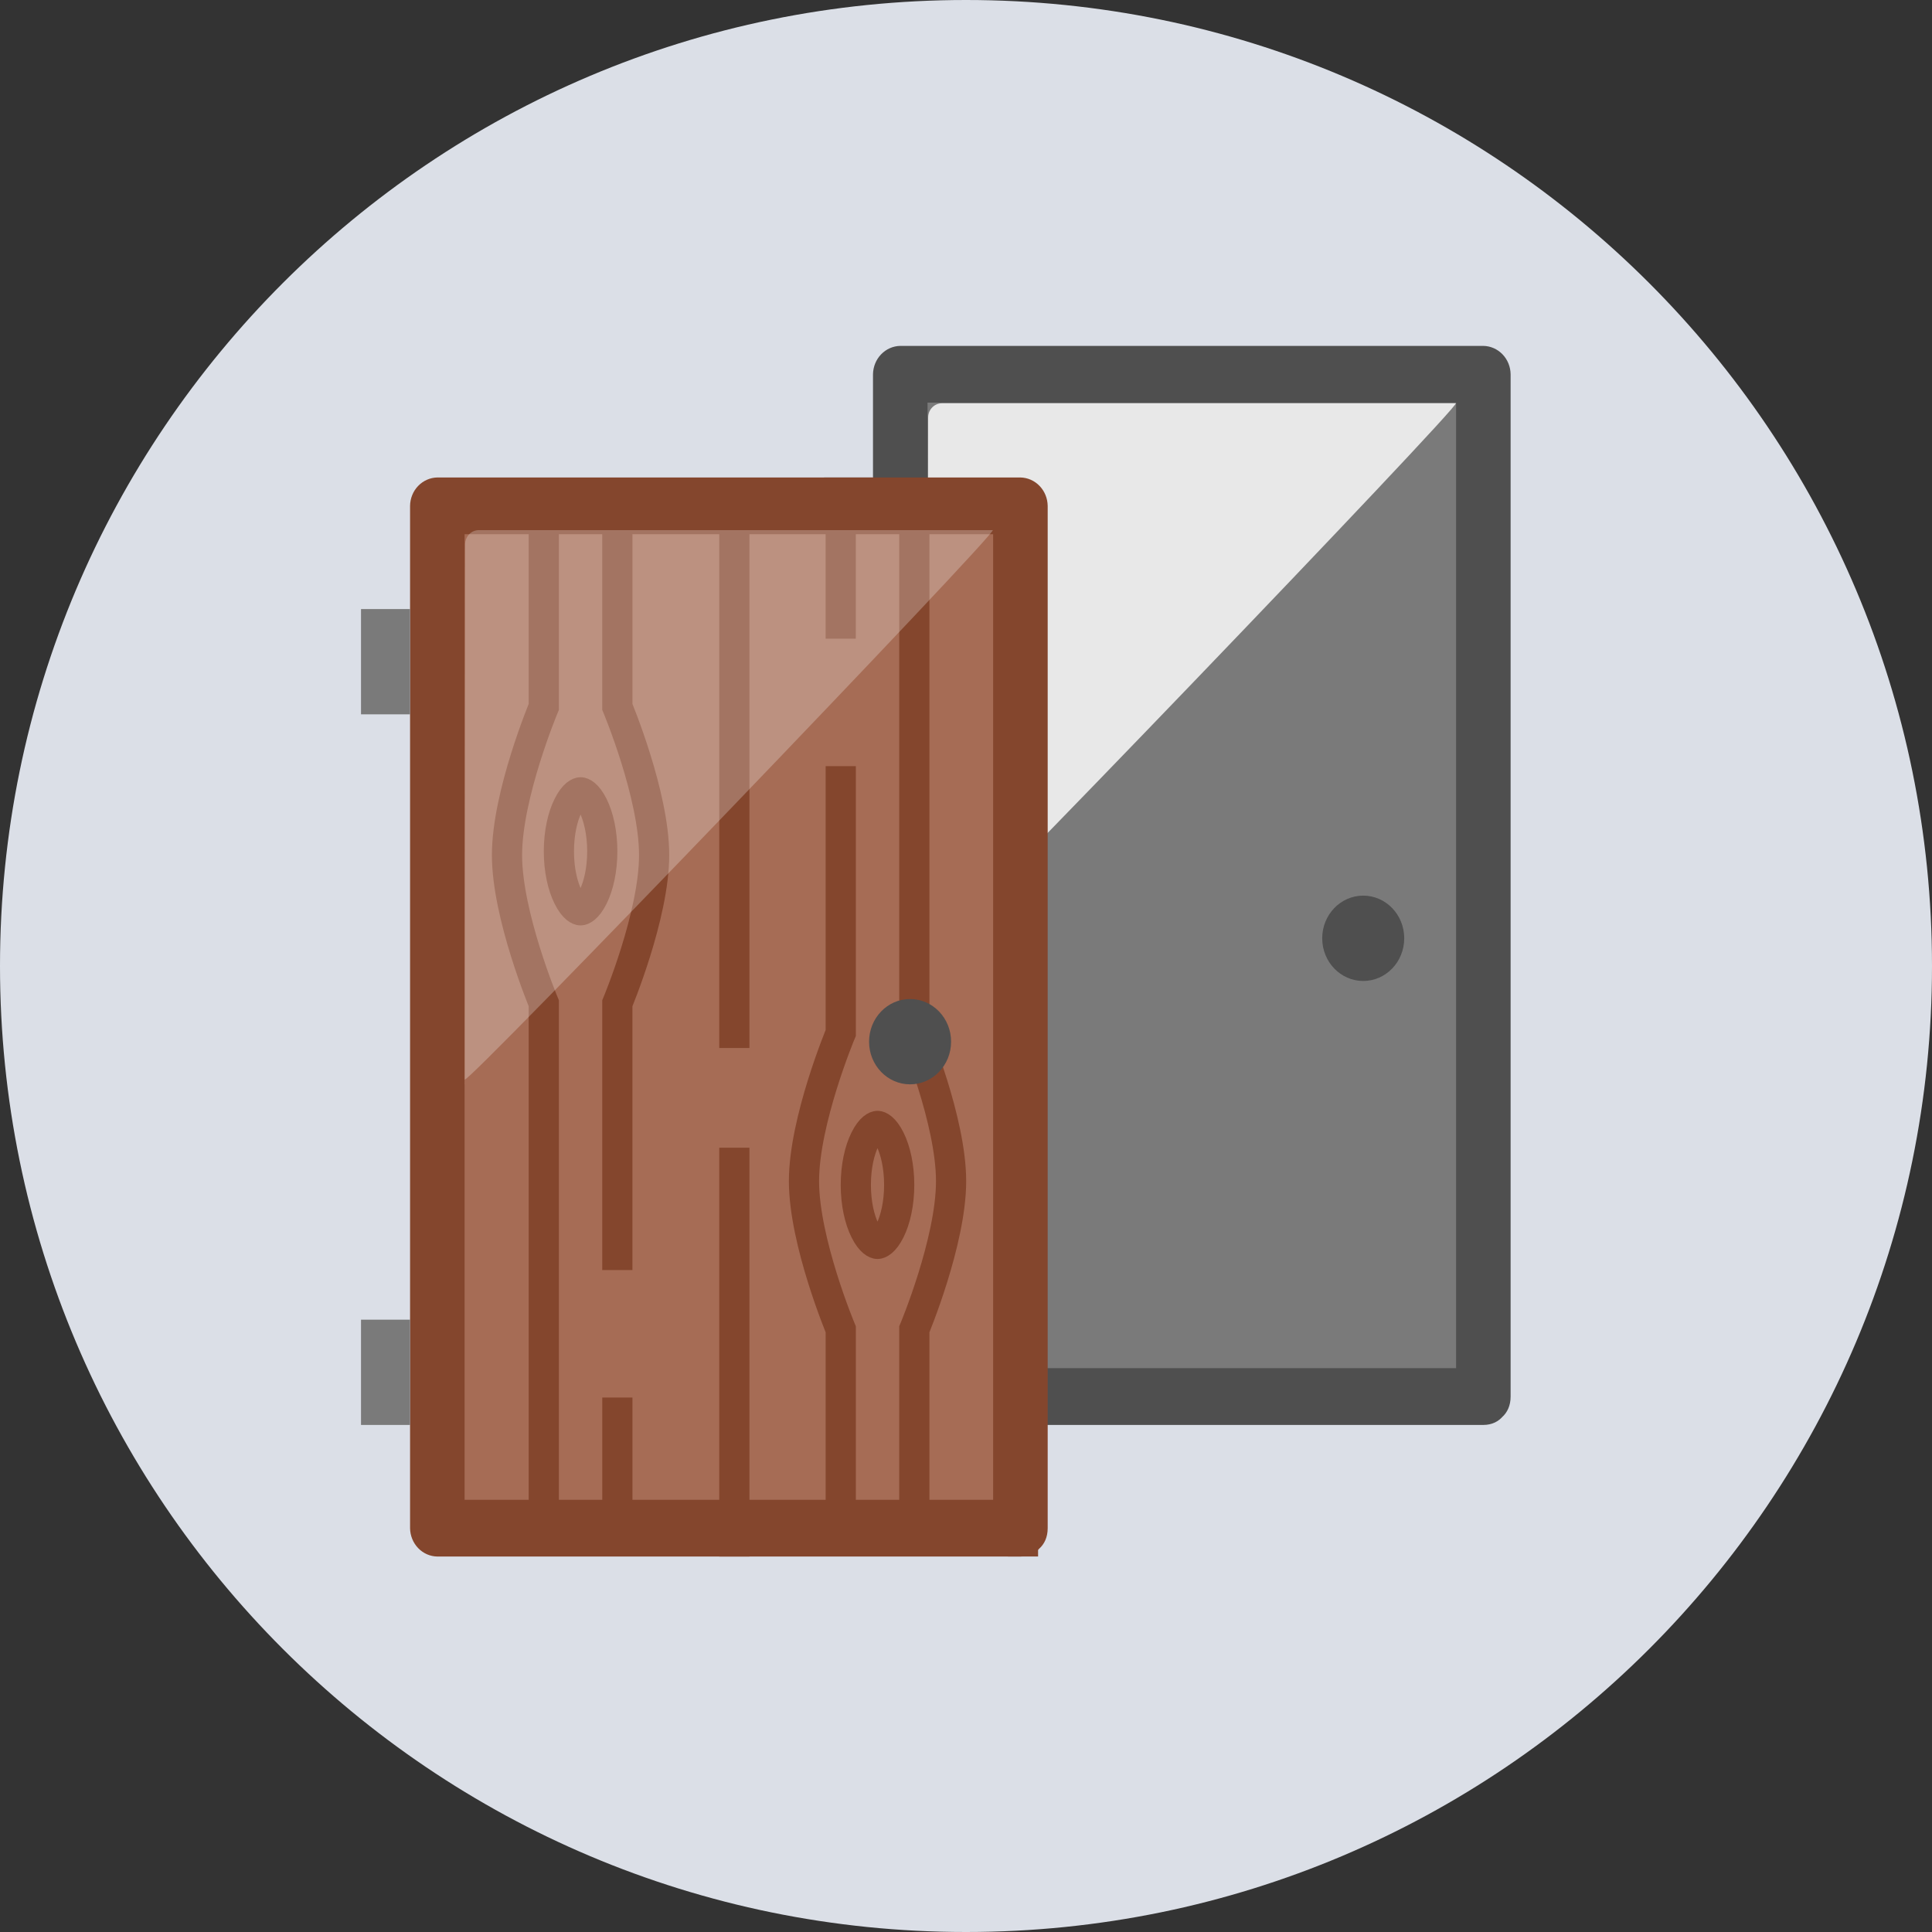
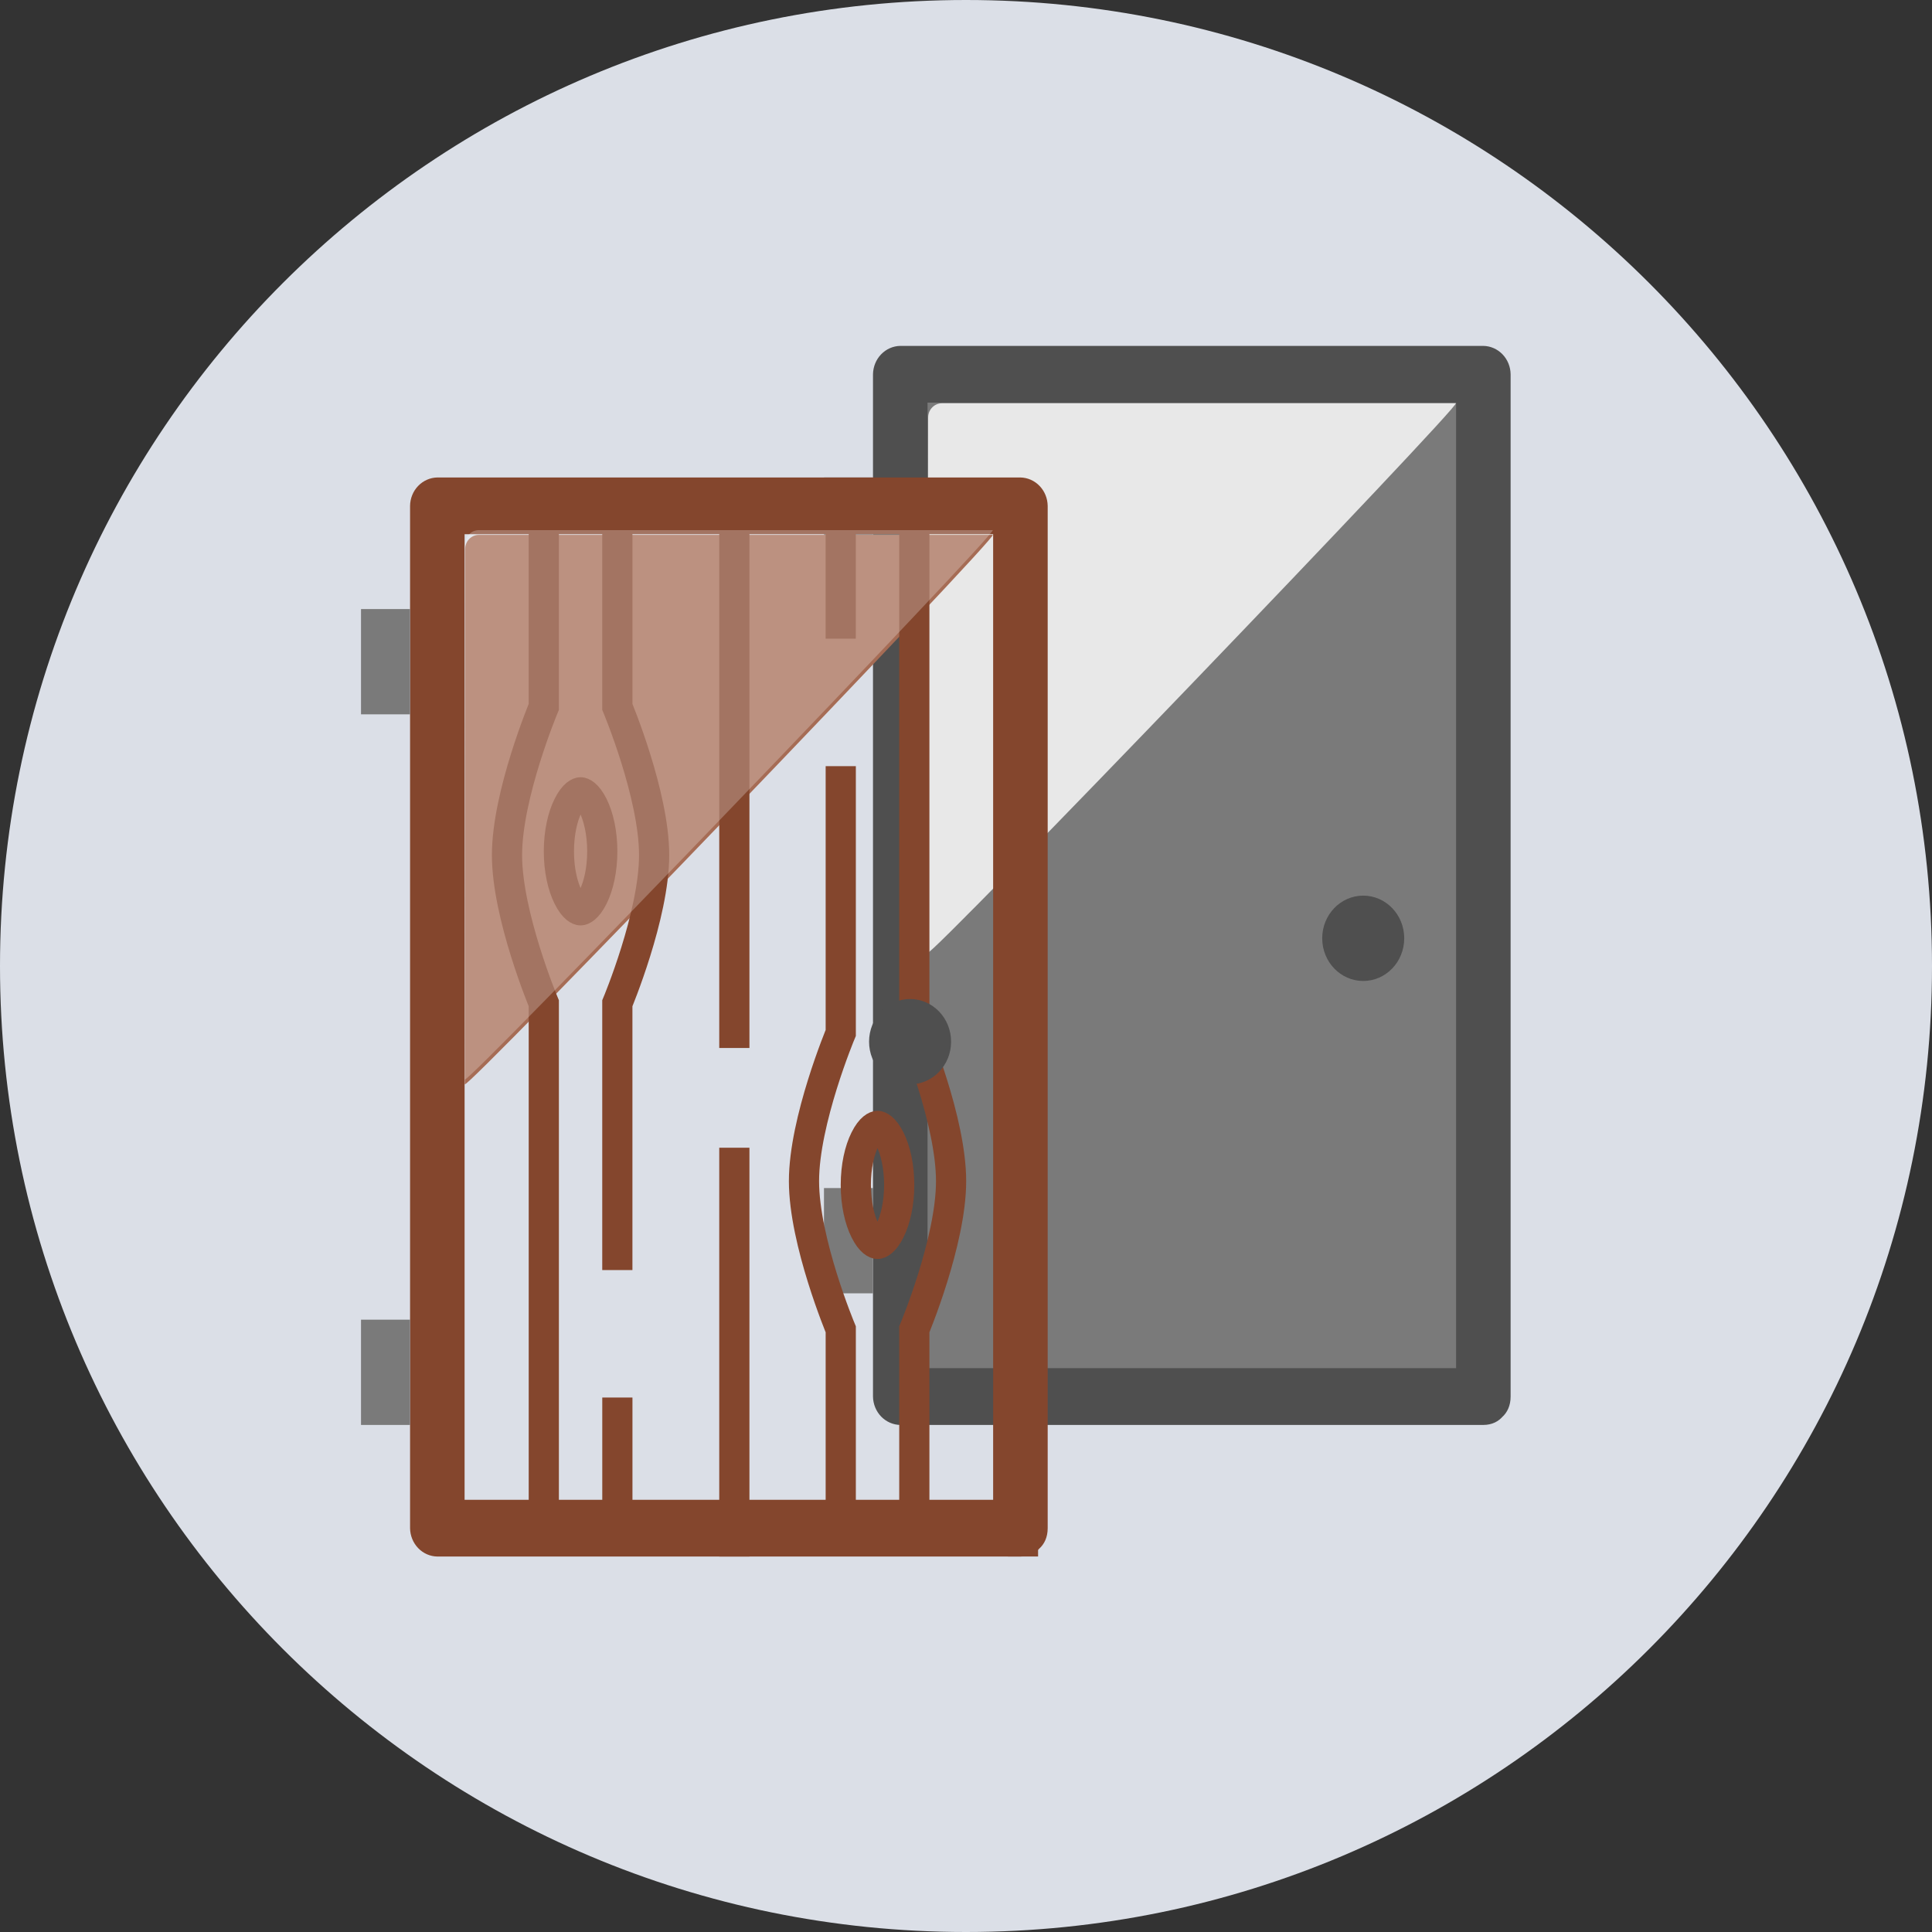
<svg xmlns="http://www.w3.org/2000/svg" width="64" height="64" viewBox="0 0 64 64" fill="none">
  <rect x="0" y="0" width="64" height="64" fill="#333333" stroke="none" />
  <path d="M0 32C0 14.327 14.327 0 32 0C49.673 0 64 14.327 64 32C64 49.673 49.673 64 32 64C14.327 64 0 49.673 0 32Z" fill="#DBDFE7" />
  <path d="M49.139 12.399H29.824V46.264H49.139V12.399Z" fill="#7A7A7A" />
  <path d="M49.137 45.323H29.823L30.726 46.264V12.399L29.823 13.338H49.137L48.235 12.399V46.264C48.235 47.474 50.041 47.475 50.041 46.264V12.399C50.038 12.15 49.942 11.913 49.773 11.738C49.604 11.562 49.376 11.462 49.137 11.458H29.823C29.585 11.462 29.357 11.562 29.188 11.738C29.019 11.913 28.923 12.15 28.919 12.399V46.264C28.923 46.512 29.02 46.749 29.188 46.924C29.357 47.099 29.585 47.199 29.823 47.203H49.137C50.3 47.203 50.303 45.323 49.137 45.323Z" fill="#4F4F4F" />
  <path d="M30.734 31.559L30.746 13.832C30.746 13.77 30.757 13.709 30.78 13.651C30.803 13.594 30.837 13.541 30.879 13.498C30.922 13.454 30.972 13.419 31.027 13.395C31.083 13.371 31.142 13.36 31.202 13.36H48.223C48.467 13.36 30.734 31.821 30.734 31.559Z" fill="#E8E8E8" />
  <path d="M45.159 32.496C45.909 32.496 46.517 31.863 46.517 31.082C46.517 30.302 45.909 29.669 45.159 29.669C44.408 29.669 43.8 30.302 43.8 31.082C43.8 31.863 44.408 32.496 45.159 32.496Z" fill="#4F4F4F" />
  <rect x="27.295" y="15.817" width="1.625" height="3.487" fill="#7A7A7A" />
  <rect x="27.295" y="39.356" width="1.625" height="3.487" fill="#7A7A7A" />
-   <path d="M33.802 16.758H14.486V50.623H33.802V16.758Z" fill="#A66C55" />
  <path d="M33.801 49.682H14.488L15.39 50.623V16.758L14.488 17.697H33.801L32.899 16.758V50.623C32.899 51.833 34.706 51.834 34.706 50.623V16.758C34.702 16.509 34.606 16.272 34.437 16.097C34.268 15.921 34.04 15.821 33.801 15.817H14.488C14.249 15.821 14.021 15.921 13.852 16.097C13.683 16.272 13.587 16.509 13.584 16.758V50.623C13.587 50.871 13.684 51.108 13.852 51.283C14.021 51.459 14.249 51.559 14.488 51.562H33.801C34.964 51.562 34.967 49.682 33.801 49.682Z" fill="#84462D" />
  <path d="M15.396 35.918L15.408 18.192C15.408 18.129 15.419 18.068 15.443 18.01C15.465 17.953 15.499 17.901 15.541 17.857C15.584 17.813 15.634 17.778 15.689 17.754C15.745 17.731 15.804 17.718 15.864 17.719H32.885C33.129 17.719 15.396 36.18 15.396 35.918Z" fill="#A66C55" />
  <rect x="11.959" y="20.176" width="1.625" height="3.487" fill="#7A7A7A" />
  <rect x="11.959" y="43.716" width="1.625" height="3.487" fill="#7A7A7A" />
  <path d="M24.326 38.02L24.326 51.562" stroke="#84462D" />
  <path d="M24.326 16.22L24.326 34.716" stroke="#84462D" />
  <path d="M33.888 16.22L33.888 26.459" stroke="#84462D" />
  <path d="M33.888 29.432L33.888 44.956" stroke="#84462D" />
  <path d="M33.888 47.928L33.888 51.561" stroke="#84462D" />
  <path d="M27.85 17.524L27.85 21.157" stroke="#84462D" />
  <path d="M27.851 49.928L27.851 44.036C27.851 44.036 26.633 41.129 26.633 39.127C26.633 37.125 27.851 34.217 27.851 34.217L27.851 25.38" stroke="#84462D" />
  <path d="M30.288 49.928L30.288 44.036C30.288 44.036 31.506 41.129 31.506 39.127C31.506 37.125 30.288 34.217 30.288 34.217L30.288 17.524" stroke="#84462D" />
  <path d="M29.068 37.297C29.112 37.297 29.287 37.346 29.482 37.738C29.662 38.099 29.787 38.634 29.787 39.251C29.787 39.869 29.662 40.404 29.482 40.765C29.287 41.157 29.112 41.206 29.068 41.206C29.025 41.206 28.849 41.157 28.655 40.765C28.475 40.404 28.35 39.869 28.35 39.251C28.35 38.634 28.475 38.099 28.655 37.738C28.849 37.346 29.025 37.297 29.068 37.297Z" stroke="#84462D" />
  <path d="M20.451 49.928L20.451 46.295" stroke="#84462D" />
  <path d="M20.45 17.524L20.45 23.416C20.45 23.416 21.669 26.324 21.669 28.326C21.669 30.327 20.45 33.235 20.45 33.235L20.45 42.073" stroke="#84462D" />
  <path d="M18.014 17.524L18.014 23.416C18.014 23.416 16.795 26.324 16.795 28.326C16.795 30.327 18.014 33.235 18.014 33.235L18.014 49.928" stroke="#84462D" />
  <path d="M19.232 30.156C19.189 30.156 19.013 30.107 18.819 29.714C18.639 29.353 18.514 28.819 18.514 28.201C18.514 27.583 18.639 27.049 18.819 26.687C19.013 26.295 19.189 26.246 19.232 26.246C19.276 26.246 19.451 26.295 19.646 26.687C19.826 27.049 19.951 27.583 19.951 28.201C19.951 28.819 19.826 29.353 19.646 29.714C19.451 30.107 19.276 30.156 19.232 30.156Z" stroke="#84462D" />
  <path d="M30.147 35.92C30.898 35.92 31.506 35.288 31.506 34.507C31.506 33.726 30.898 33.094 30.147 33.094C29.397 33.094 28.789 33.726 28.789 34.507C28.789 35.288 29.397 35.92 30.147 35.92Z" fill="#4F4F4F" />
  <path d="M15.396 35.76L15.408 18.034C15.408 17.972 15.419 17.91 15.443 17.852C15.465 17.795 15.499 17.743 15.541 17.699C15.584 17.655 15.634 17.62 15.689 17.596C15.745 17.573 15.804 17.561 15.864 17.561H32.885C33.129 17.561 15.396 36.022 15.396 35.76Z" fill="white" fill-opacity="0.25" />
</svg>